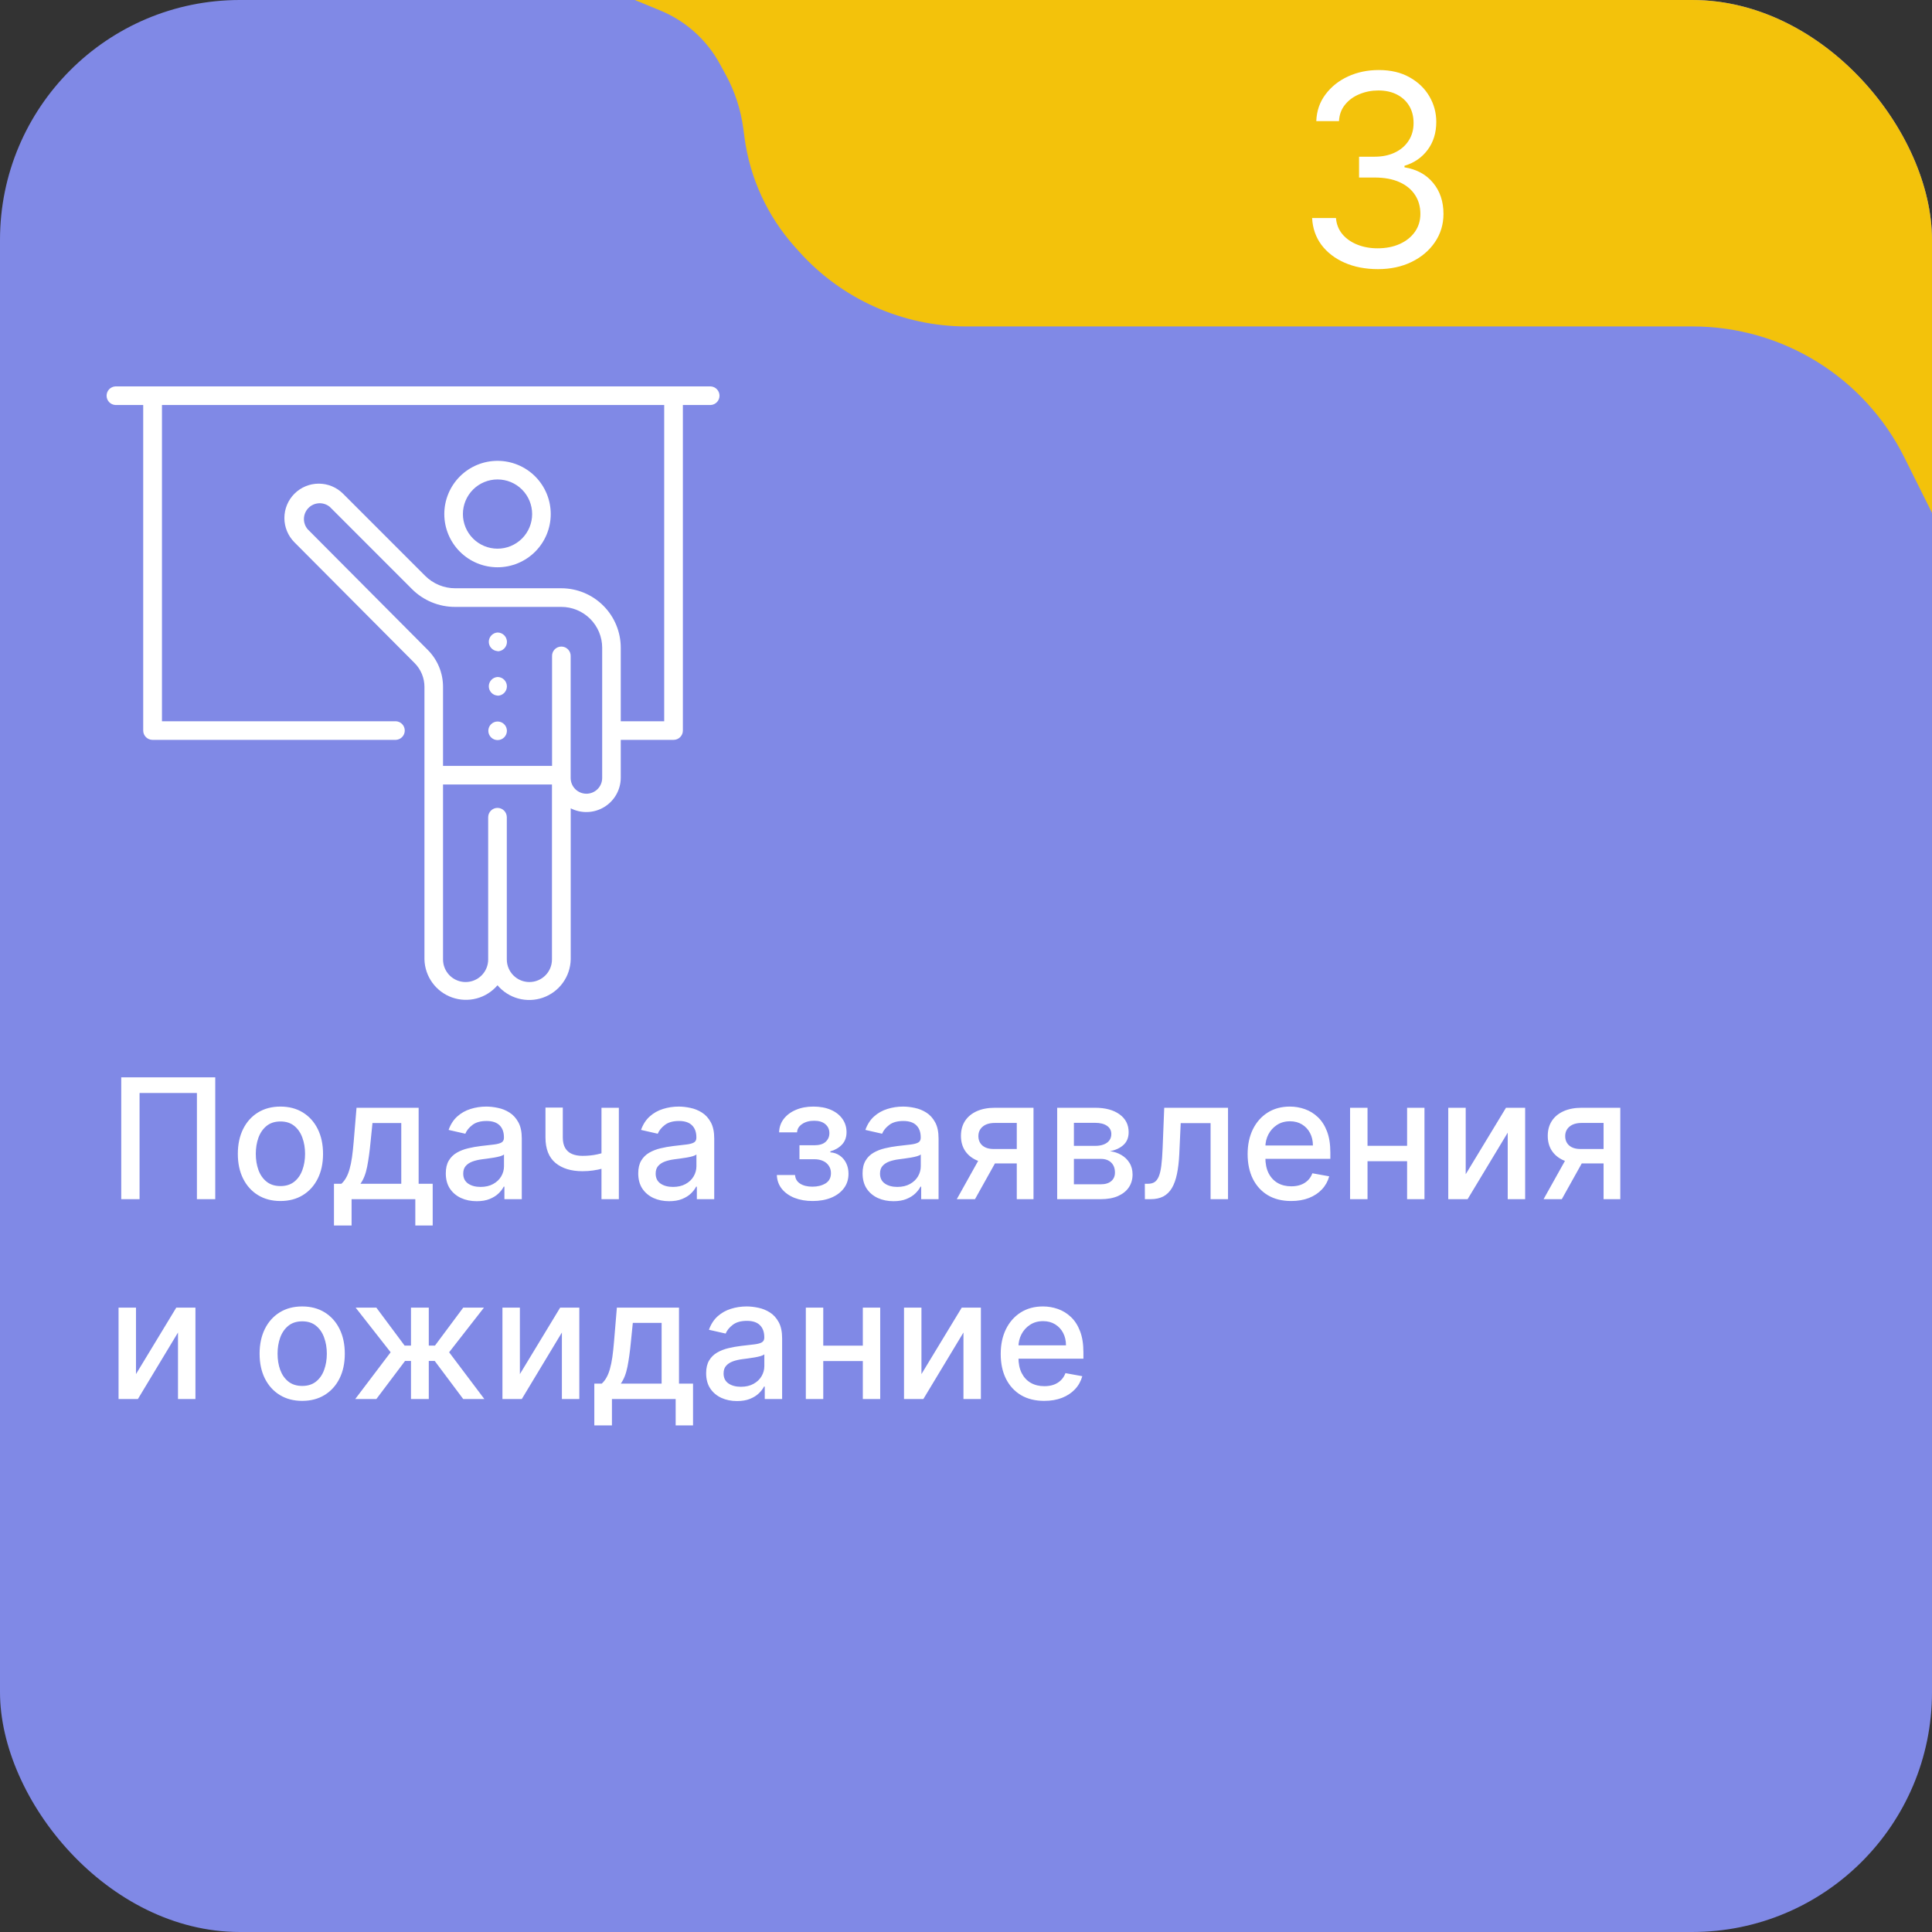
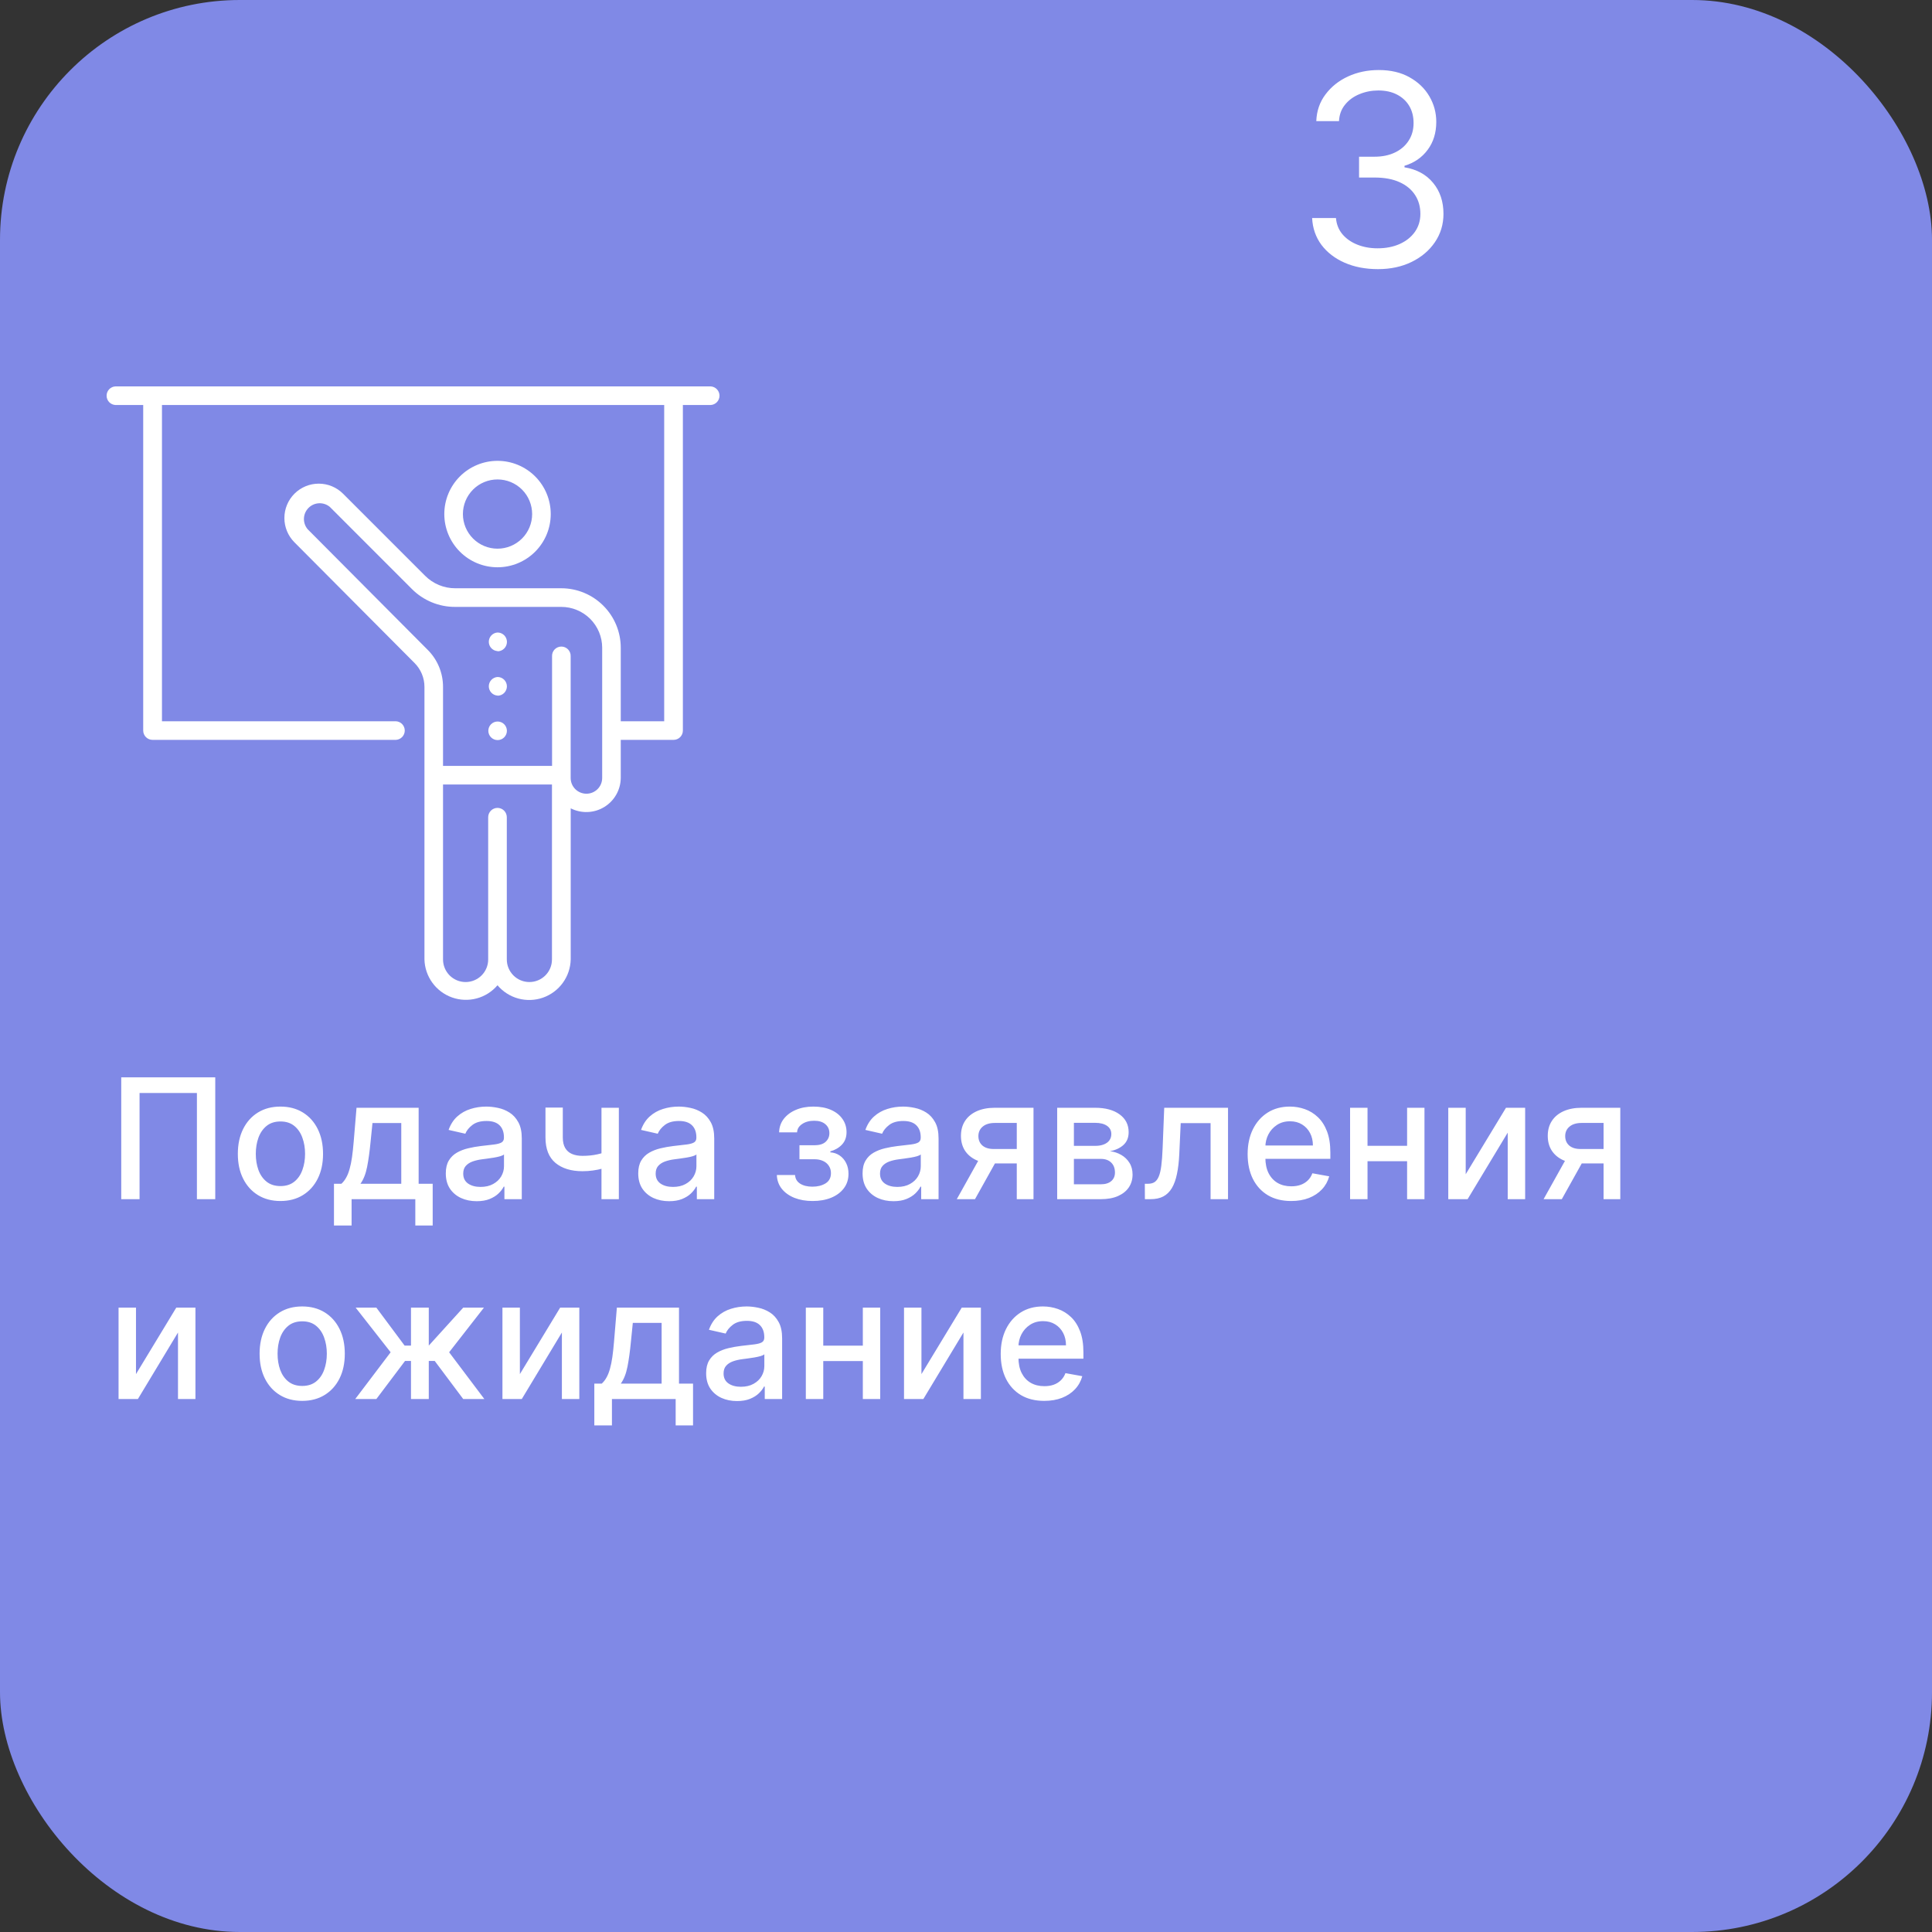
<svg xmlns="http://www.w3.org/2000/svg" width="145" height="145" viewBox="0 0 145 145" fill="none">
  <rect x="0" y="0" width="145" height="145" fill="#333333" stroke="none" />
  <g clip-path="url(#clip0_1_58)">
    <rect width="145" height="145" rx="18" fill="#8089E6" />
-     <path d="M44 -1.699C44 -1.865 44.135 -1.999 44.301 -1.997L129.123 -1.136C136.965 -1.056 143.727 4.398 145.465 12.045L151.222 37.375C151.767 39.775 149.414 41.813 147.116 40.929V40.929C146.398 40.653 145.81 40.118 145.467 39.43L142.924 34.329C139.922 28.306 133.771 24.5 127.041 24.5H72.549C67.746 24.5 63.169 22.454 59.966 18.874L59.648 18.519C57.597 16.226 56.283 13.369 55.876 10.32L55.785 9.634C55.596 8.223 55.151 6.859 54.469 5.61L54.023 4.792C53.038 2.986 51.462 1.573 49.559 0.789L44.184 -1.424C44.073 -1.47 44 -1.579 44 -1.699V-1.699Z" fill="#F3C20B" />
    <path d="M103.42 20.199C102.483 20.199 101.647 20.038 100.913 19.716C100.184 19.394 99.604 18.947 99.173 18.374C98.747 17.796 98.515 17.126 98.477 16.364H100.267C100.305 16.832 100.466 17.237 100.75 17.578C101.034 17.914 101.406 18.175 101.865 18.359C102.324 18.544 102.833 18.636 103.392 18.636C104.017 18.636 104.571 18.527 105.054 18.31C105.537 18.092 105.916 17.789 106.19 17.401C106.465 17.012 106.602 16.562 106.602 16.051C106.602 15.516 106.47 15.045 106.205 14.638C105.939 14.226 105.551 13.904 105.04 13.672C104.528 13.44 103.903 13.324 103.165 13.324H102V11.761H103.165C103.742 11.761 104.249 11.657 104.685 11.449C105.125 11.241 105.468 10.947 105.714 10.568C105.965 10.189 106.091 9.744 106.091 9.233C106.091 8.741 105.982 8.312 105.764 7.947C105.546 7.583 105.239 7.299 104.841 7.095C104.448 6.892 103.984 6.79 103.449 6.79C102.947 6.79 102.473 6.882 102.028 7.067C101.588 7.247 101.228 7.509 100.949 7.855C100.67 8.196 100.518 8.608 100.494 9.091H98.79C98.818 8.329 99.048 7.661 99.479 7.088C99.91 6.51 100.473 6.061 101.169 5.739C101.87 5.417 102.639 5.256 103.477 5.256C104.377 5.256 105.149 5.438 105.793 5.803C106.437 6.162 106.931 6.638 107.277 7.23C107.623 7.822 107.795 8.461 107.795 9.148C107.795 9.967 107.58 10.665 107.149 11.243C106.723 11.82 106.143 12.221 105.409 12.443V12.557C106.328 12.708 107.045 13.099 107.561 13.729C108.077 14.354 108.335 15.128 108.335 16.051C108.335 16.842 108.12 17.552 107.689 18.182C107.263 18.807 106.68 19.299 105.942 19.659C105.203 20.019 104.363 20.199 103.42 20.199Z" fill="white" />
-     <path d="M16.155 80.854V90H14.779V82.033H10.474V90H9.099V80.854H16.155ZM21.047 90.138C20.404 90.138 19.843 89.991 19.363 89.696C18.884 89.402 18.512 88.989 18.247 88.459C17.982 87.929 17.85 87.31 17.85 86.601C17.85 85.89 17.982 85.268 18.247 84.735C18.512 84.202 18.884 83.788 19.363 83.493C19.843 83.198 20.404 83.051 21.047 83.051C21.69 83.051 22.252 83.198 22.731 83.493C23.21 83.788 23.582 84.202 23.847 84.735C24.112 85.268 24.245 85.89 24.245 86.601C24.245 87.31 24.112 87.929 23.847 88.459C23.582 88.989 23.21 89.402 22.731 89.696C22.252 89.991 21.69 90.138 21.047 90.138ZM21.052 89.017C21.468 89.017 21.814 88.907 22.088 88.687C22.362 88.467 22.564 88.173 22.695 87.807C22.829 87.441 22.896 87.038 22.896 86.597C22.896 86.159 22.829 85.757 22.695 85.391C22.564 85.022 22.362 84.726 22.088 84.502C21.814 84.279 21.468 84.168 21.052 84.168C20.632 84.168 20.284 84.279 20.007 84.502C19.733 84.726 19.529 85.022 19.395 85.391C19.264 85.757 19.198 86.159 19.198 86.597C19.198 87.038 19.264 87.441 19.395 87.807C19.529 88.173 19.733 88.467 20.007 88.687C20.284 88.907 20.632 89.017 21.052 89.017ZM25.065 91.978V88.843H25.624C25.767 88.712 25.887 88.556 25.985 88.374C26.087 88.193 26.171 87.977 26.24 87.727C26.311 87.477 26.371 87.185 26.419 86.852C26.466 86.515 26.508 86.131 26.544 85.699L26.758 83.14H31.42V88.843H32.474V91.978H31.17V90H26.387V91.978H25.065ZM27.053 88.843H30.116V84.284H27.955L27.812 85.699C27.743 86.42 27.657 87.045 27.553 87.575C27.449 88.102 27.282 88.525 27.053 88.843ZM35.776 90.152C35.341 90.152 34.948 90.072 34.597 89.911C34.245 89.747 33.967 89.51 33.762 89.201C33.559 88.891 33.458 88.511 33.458 88.062C33.458 87.675 33.532 87.356 33.681 87.106C33.83 86.856 34.031 86.658 34.284 86.512C34.537 86.366 34.82 86.256 35.133 86.182C35.445 86.107 35.764 86.051 36.088 86.012C36.499 85.964 36.833 85.926 37.089 85.896C37.345 85.863 37.531 85.811 37.647 85.74C37.763 85.668 37.821 85.552 37.821 85.391V85.36C37.821 84.97 37.711 84.668 37.491 84.453C37.273 84.239 36.949 84.132 36.517 84.132C36.068 84.132 35.713 84.231 35.454 84.431C35.198 84.627 35.021 84.846 34.923 85.088L33.668 84.802C33.817 84.385 34.034 84.048 34.32 83.792C34.609 83.533 34.941 83.346 35.316 83.23C35.691 83.111 36.085 83.051 36.499 83.051C36.773 83.051 37.063 83.084 37.37 83.149C37.68 83.212 37.968 83.328 38.236 83.498C38.507 83.667 38.729 83.91 38.902 84.226C39.075 84.538 39.161 84.945 39.161 85.445V90H37.857V89.062H37.803C37.717 89.235 37.587 89.404 37.415 89.571C37.242 89.738 37.02 89.876 36.749 89.987C36.478 90.097 36.154 90.152 35.776 90.152ZM36.066 89.08C36.435 89.08 36.751 89.007 37.013 88.861C37.278 88.715 37.479 88.525 37.616 88.29C37.756 88.051 37.826 87.797 37.826 87.526V86.642C37.778 86.689 37.686 86.734 37.549 86.776C37.415 86.814 37.261 86.849 37.089 86.878C36.916 86.905 36.748 86.93 36.584 86.954C36.42 86.975 36.283 86.993 36.173 87.008C35.914 87.041 35.678 87.096 35.463 87.173C35.252 87.251 35.082 87.362 34.954 87.508C34.829 87.651 34.766 87.841 34.766 88.08C34.766 88.41 34.889 88.66 35.133 88.83C35.377 88.997 35.688 89.08 36.066 89.08ZM46.446 83.14V90H45.142V83.14H46.446ZM45.879 86.325V87.477C45.673 87.56 45.456 87.635 45.227 87.7C44.998 87.763 44.756 87.812 44.503 87.847C44.25 87.883 43.987 87.901 43.713 87.901C42.864 87.901 42.19 87.694 41.69 87.28C41.19 86.863 40.939 86.226 40.939 85.369V83.127H42.239V85.369C42.239 85.693 42.299 85.957 42.418 86.159C42.537 86.362 42.706 86.511 42.927 86.606C43.147 86.701 43.409 86.749 43.713 86.749C44.115 86.749 44.485 86.712 44.825 86.637C45.167 86.56 45.519 86.456 45.879 86.325ZM50.218 90.152C49.784 90.152 49.391 90.072 49.039 89.911C48.688 89.747 48.41 89.51 48.204 89.201C48.002 88.891 47.901 88.511 47.901 88.062C47.901 87.675 47.975 87.356 48.124 87.106C48.273 86.856 48.474 86.658 48.727 86.512C48.98 86.366 49.263 86.256 49.575 86.182C49.888 86.107 50.207 86.051 50.531 86.012C50.942 85.964 51.275 85.926 51.531 85.896C51.788 85.863 51.974 85.811 52.09 85.74C52.206 85.668 52.264 85.552 52.264 85.391V85.36C52.264 84.97 52.154 84.668 51.933 84.453C51.716 84.239 51.392 84.132 50.96 84.132C50.51 84.132 50.156 84.231 49.897 84.431C49.641 84.627 49.464 84.846 49.365 85.088L48.111 84.802C48.259 84.385 48.477 84.048 48.763 83.792C49.051 83.533 49.383 83.346 49.758 83.23C50.134 83.111 50.528 83.051 50.942 83.051C51.216 83.051 51.506 83.084 51.813 83.149C52.122 83.212 52.411 83.328 52.679 83.498C52.95 83.667 53.172 83.91 53.345 84.226C53.517 84.538 53.604 84.945 53.604 85.445V90H52.3V89.062H52.246C52.16 89.235 52.03 89.404 51.858 89.571C51.685 89.738 51.463 89.876 51.192 89.987C50.921 90.097 50.597 90.152 50.218 90.152ZM50.509 89.08C50.878 89.08 51.194 89.007 51.456 88.861C51.721 88.715 51.922 88.525 52.058 88.29C52.198 88.051 52.268 87.797 52.268 87.526V86.642C52.221 86.689 52.128 86.734 51.991 86.776C51.858 86.814 51.704 86.849 51.531 86.878C51.359 86.905 51.191 86.93 51.027 86.954C50.863 86.975 50.726 86.993 50.616 87.008C50.357 87.041 50.12 87.096 49.906 87.173C49.694 87.251 49.525 87.362 49.397 87.508C49.272 87.651 49.209 87.841 49.209 88.08C49.209 88.41 49.331 88.66 49.575 88.83C49.819 88.997 50.131 89.08 50.509 89.08ZM58.304 88.187H59.671C59.688 88.467 59.815 88.683 60.05 88.834C60.288 88.986 60.596 89.062 60.975 89.062C61.359 89.062 61.686 88.98 61.957 88.817C62.228 88.65 62.364 88.392 62.364 88.044C62.364 87.835 62.311 87.654 62.207 87.499C62.106 87.341 61.962 87.219 61.774 87.133C61.589 87.046 61.371 87.003 61.117 87.003H60.001V85.954H61.117C61.496 85.954 61.779 85.868 61.966 85.695C62.154 85.522 62.247 85.306 62.247 85.047C62.247 84.767 62.146 84.543 61.944 84.373C61.744 84.2 61.466 84.114 61.109 84.114C60.745 84.114 60.443 84.196 60.202 84.36C59.961 84.52 59.834 84.729 59.822 84.985H58.474C58.483 84.601 58.599 84.264 58.822 83.975C59.048 83.684 59.352 83.457 59.733 83.297C60.117 83.133 60.553 83.051 61.042 83.051C61.551 83.051 61.991 83.133 62.364 83.297C62.736 83.46 63.023 83.687 63.225 83.975C63.431 84.264 63.534 84.596 63.534 84.971C63.534 85.35 63.42 85.659 63.194 85.9C62.971 86.138 62.679 86.31 62.319 86.414V86.485C62.584 86.503 62.819 86.584 63.025 86.727C63.23 86.869 63.391 87.058 63.507 87.294C63.623 87.529 63.681 87.795 63.681 88.093C63.681 88.513 63.565 88.876 63.333 89.183C63.103 89.489 62.785 89.726 62.377 89.893C61.972 90.057 61.509 90.138 60.988 90.138C60.482 90.138 60.028 90.059 59.626 89.902C59.227 89.741 58.91 89.515 58.675 89.223C58.442 88.931 58.319 88.586 58.304 88.187ZM67.056 90.152C66.621 90.152 66.228 90.072 65.877 89.911C65.526 89.747 65.247 89.51 65.042 89.201C64.84 88.891 64.738 88.511 64.738 88.062C64.738 87.675 64.813 87.356 64.962 87.106C65.11 86.856 65.311 86.658 65.564 86.512C65.817 86.366 66.1 86.256 66.413 86.182C66.726 86.107 67.044 86.051 67.369 86.012C67.779 85.964 68.113 85.926 68.369 85.896C68.625 85.863 68.811 85.811 68.927 85.74C69.043 85.668 69.102 85.552 69.102 85.391V85.36C69.102 84.97 68.991 84.668 68.771 84.453C68.554 84.239 68.229 84.132 67.797 84.132C67.348 84.132 66.993 84.231 66.734 84.431C66.478 84.627 66.301 84.846 66.203 85.088L64.948 84.802C65.097 84.385 65.314 84.048 65.6 83.792C65.889 83.533 66.221 83.346 66.596 83.23C66.971 83.111 67.366 83.051 67.779 83.051C68.053 83.051 68.344 83.084 68.65 83.149C68.96 83.212 69.249 83.328 69.517 83.498C69.788 83.667 70.01 83.91 70.182 84.226C70.355 84.538 70.441 84.945 70.441 85.445V90H69.137V89.062H69.084C68.997 89.235 68.868 89.404 68.695 89.571C68.522 89.738 68.301 89.876 68.03 89.987C67.759 90.097 67.434 90.152 67.056 90.152ZM67.346 89.08C67.716 89.08 68.031 89.007 68.293 88.861C68.558 88.715 68.759 88.525 68.896 88.29C69.036 88.051 69.106 87.797 69.106 87.526V86.642C69.058 86.689 68.966 86.734 68.829 86.776C68.695 86.814 68.542 86.849 68.369 86.878C68.196 86.905 68.028 86.93 67.864 86.954C67.701 86.975 67.564 86.993 67.454 87.008C67.195 87.041 66.958 87.096 66.743 87.173C66.532 87.251 66.362 87.362 66.234 87.508C66.109 87.651 66.047 87.841 66.047 88.08C66.047 88.41 66.169 88.66 66.413 88.83C66.657 88.997 66.968 89.08 67.346 89.08ZM76.311 90V84.279H74.667C74.277 84.279 73.973 84.37 73.756 84.552C73.539 84.733 73.43 84.971 73.43 85.266C73.43 85.558 73.53 85.793 73.729 85.972C73.932 86.147 74.215 86.235 74.578 86.235H76.699V87.316H74.578C74.072 87.316 73.634 87.233 73.265 87.066C72.899 86.896 72.616 86.656 72.416 86.347C72.22 86.037 72.121 85.671 72.121 85.248C72.121 84.817 72.223 84.444 72.425 84.132C72.631 83.816 72.924 83.572 73.305 83.399C73.689 83.227 74.143 83.14 74.667 83.14H77.566V90H76.311ZM71.809 90L73.743 86.534H75.109L73.175 90H71.809ZM79.343 90V83.14H82.188C82.962 83.14 83.575 83.306 84.028 83.636C84.48 83.964 84.707 84.409 84.707 84.971C84.707 85.373 84.578 85.692 84.322 85.927C84.066 86.162 83.727 86.32 83.304 86.4C83.611 86.436 83.892 86.528 84.148 86.677C84.404 86.823 84.61 87.02 84.764 87.267C84.922 87.514 85.001 87.809 85.001 88.151C85.001 88.514 84.907 88.836 84.72 89.116C84.532 89.393 84.26 89.61 83.903 89.768C83.548 89.923 83.121 90 82.621 90H79.343ZM80.598 88.883H82.621C82.951 88.883 83.21 88.805 83.398 88.647C83.585 88.489 83.679 88.275 83.679 88.004C83.679 87.685 83.585 87.435 83.398 87.254C83.21 87.069 82.951 86.977 82.621 86.977H80.598V88.883ZM80.598 85.999H82.201C82.451 85.999 82.665 85.963 82.844 85.891C83.026 85.82 83.164 85.719 83.26 85.588C83.358 85.454 83.407 85.296 83.407 85.114C83.407 84.849 83.298 84.642 83.081 84.493C82.864 84.345 82.566 84.27 82.188 84.27H80.598V85.999ZM85.926 90L85.921 88.843H86.167C86.357 88.843 86.517 88.803 86.645 88.723C86.776 88.639 86.883 88.499 86.966 88.303C87.05 88.106 87.114 87.835 87.158 87.49C87.203 87.142 87.236 86.704 87.257 86.177L87.377 83.14H92.165V90H90.856V84.293H88.614L88.507 86.624C88.48 87.189 88.422 87.684 88.333 88.106C88.246 88.529 88.12 88.882 87.953 89.165C87.786 89.445 87.572 89.655 87.31 89.795C87.048 89.931 86.73 90 86.354 90H85.926ZM96.902 90.138C96.226 90.138 95.644 89.994 95.156 89.705C94.67 89.413 94.295 89.004 94.03 88.477C93.768 87.947 93.637 87.326 93.637 86.615C93.637 85.912 93.768 85.293 94.03 84.757C94.295 84.221 94.664 83.803 95.138 83.502C95.614 83.201 96.171 83.051 96.808 83.051C97.195 83.051 97.57 83.115 97.933 83.243C98.297 83.371 98.623 83.572 98.911 83.846C99.2 84.12 99.428 84.476 99.595 84.913C99.761 85.348 99.845 85.876 99.845 86.499V86.972H94.392V85.972H98.536C98.536 85.62 98.465 85.309 98.322 85.038C98.179 84.764 97.978 84.549 97.719 84.391C97.463 84.233 97.162 84.154 96.817 84.154C96.442 84.154 96.114 84.246 95.834 84.431C95.558 84.613 95.343 84.851 95.191 85.146C95.042 85.437 94.968 85.754 94.968 86.097V86.878C94.968 87.337 95.048 87.727 95.209 88.048C95.373 88.37 95.601 88.616 95.892 88.785C96.184 88.952 96.525 89.035 96.915 89.035C97.168 89.035 97.399 89 97.607 88.928C97.816 88.854 97.996 88.744 98.148 88.598C98.3 88.452 98.416 88.272 98.496 88.057L99.76 88.285C99.659 88.657 99.477 88.983 99.215 89.263C98.956 89.54 98.63 89.756 98.237 89.911C97.847 90.062 97.402 90.138 96.902 90.138ZM105.975 85.994V87.151H102.26V85.994H105.975ZM102.635 83.14V90H101.326V83.14H102.635ZM106.909 83.14V90H105.605V83.14H106.909ZM110.004 88.129L113.027 83.14H114.465V90H113.157V85.007L110.147 90H108.695V83.14H110.004V88.129ZM120.351 90V84.279H118.708C118.318 84.279 118.014 84.37 117.797 84.552C117.579 84.733 117.471 84.971 117.471 85.266C117.471 85.558 117.57 85.793 117.77 85.972C117.972 86.147 118.255 86.235 118.618 86.235H120.74V87.316H118.618C118.112 87.316 117.675 87.233 117.305 87.066C116.939 86.896 116.656 86.656 116.457 86.347C116.26 86.037 116.162 85.671 116.162 85.248C116.162 84.817 116.263 84.444 116.466 84.132C116.671 83.816 116.964 83.572 117.346 83.399C117.73 83.227 118.184 83.14 118.708 83.14H121.606V90H120.351ZM115.849 90L117.783 86.534H119.15L117.216 90H115.849ZM10.206 103.129L13.23 98.14H14.668V105H13.359V100.007L10.349 105H8.898V98.14H10.206V103.129ZM22.681 105.138C22.038 105.138 21.476 104.991 20.997 104.696C20.518 104.402 20.145 103.989 19.88 103.459C19.616 102.929 19.483 102.31 19.483 101.601C19.483 100.89 19.616 100.268 19.88 99.735C20.145 99.202 20.518 98.788 20.997 98.493C21.476 98.198 22.038 98.051 22.681 98.051C23.324 98.051 23.885 98.198 24.364 98.493C24.843 98.788 25.216 99.202 25.481 99.735C25.746 100.268 25.878 100.89 25.878 101.601C25.878 102.31 25.746 102.929 25.481 103.459C25.216 103.989 24.843 104.402 24.364 104.696C23.885 104.991 23.324 105.138 22.681 105.138ZM22.685 104.017C23.102 104.017 23.447 103.907 23.721 103.687C23.995 103.467 24.198 103.173 24.328 102.807C24.462 102.441 24.529 102.038 24.529 101.597C24.529 101.159 24.462 100.757 24.328 100.391C24.198 100.022 23.995 99.726 23.721 99.502C23.447 99.279 23.102 99.168 22.685 99.168C22.265 99.168 21.917 99.279 21.64 99.502C21.366 99.726 21.162 100.022 21.028 100.391C20.897 100.757 20.832 101.159 20.832 101.597C20.832 102.038 20.897 102.441 21.028 102.807C21.162 103.173 21.366 103.467 21.64 103.687C21.917 103.907 22.265 104.017 22.685 104.017ZM26.661 105L29.318 101.49L26.692 98.14H28.246L30.367 100.99H30.845V98.14H32.181V100.99H32.645L34.766 98.14H36.321L33.708 101.49L36.352 105H34.766L32.627 102.142H32.181V105H30.845V102.142H30.399L28.246 105H26.661ZM39.018 103.129L42.041 98.14H43.479V105H42.171V100.007L39.161 105H37.709V98.14H39.018V103.129ZM44.605 106.978V103.843H45.163C45.306 103.712 45.427 103.556 45.525 103.374C45.626 103.193 45.711 102.977 45.779 102.727C45.851 102.477 45.91 102.185 45.958 101.852C46.006 101.515 46.047 101.131 46.083 100.699L46.297 98.14H50.96V103.843H52.014V106.978H50.71V105H45.927V106.978H44.605ZM46.592 103.843H49.656V99.284H47.494L47.351 100.699C47.283 101.42 47.197 102.045 47.092 102.575C46.988 103.102 46.821 103.525 46.592 103.843ZM55.315 105.152C54.88 105.152 54.487 105.071 54.136 104.911C53.785 104.747 53.507 104.51 53.301 104.201C53.099 103.891 52.997 103.511 52.997 103.062C52.997 102.675 53.072 102.356 53.221 102.106C53.37 101.856 53.571 101.658 53.824 101.512C54.077 101.366 54.359 101.256 54.672 101.182C54.985 101.107 55.303 101.051 55.628 101.012C56.039 100.964 56.372 100.926 56.628 100.896C56.884 100.863 57.07 100.811 57.186 100.74C57.303 100.668 57.361 100.552 57.361 100.391V100.36C57.361 99.97 57.25 99.668 57.03 99.453C56.813 99.239 56.488 99.132 56.056 99.132C55.607 99.132 55.253 99.231 54.994 99.431C54.738 99.627 54.56 99.846 54.462 100.087L53.207 99.802C53.356 99.385 53.574 99.048 53.859 98.792C54.148 98.533 54.48 98.346 54.855 98.23C55.23 98.111 55.625 98.051 56.039 98.051C56.313 98.051 56.603 98.084 56.91 98.149C57.219 98.212 57.508 98.328 57.776 98.498C58.047 98.667 58.269 98.91 58.441 99.226C58.614 99.538 58.7 99.945 58.7 100.445V105H57.396V104.062H57.343C57.256 104.235 57.127 104.405 56.954 104.571C56.782 104.738 56.56 104.876 56.289 104.987C56.018 105.097 55.693 105.152 55.315 105.152ZM55.605 104.08C55.975 104.08 56.29 104.007 56.552 103.861C56.817 103.715 57.018 103.525 57.155 103.29C57.295 103.051 57.365 102.797 57.365 102.526V101.642C57.317 101.689 57.225 101.734 57.088 101.776C56.954 101.814 56.801 101.849 56.628 101.878C56.456 101.905 56.287 101.93 56.123 101.954C55.96 101.975 55.823 101.993 55.713 102.008C55.454 102.041 55.217 102.096 55.003 102.173C54.791 102.25 54.621 102.362 54.493 102.508C54.368 102.651 54.306 102.841 54.306 103.08C54.306 103.41 54.428 103.66 54.672 103.83C54.916 103.997 55.227 104.08 55.605 104.08ZM65.128 100.994V102.151H61.412V100.994H65.128ZM61.787 98.14V105H60.479V98.14H61.787ZM66.061 98.14V105H64.757V98.14H66.061ZM69.156 103.129L72.18 98.14H73.618V105H72.309V100.007L69.299 105H67.848V98.14H69.156V103.129ZM78.369 105.138C77.694 105.138 77.111 104.994 76.623 104.705C76.138 104.413 75.763 104.004 75.498 103.477C75.236 102.947 75.105 102.326 75.105 101.615C75.105 100.912 75.236 100.293 75.498 99.757C75.763 99.221 76.132 98.803 76.605 98.502C77.082 98.201 77.638 98.051 78.275 98.051C78.663 98.051 79.038 98.115 79.401 98.243C79.764 98.371 80.09 98.572 80.379 98.846C80.668 99.12 80.895 99.476 81.062 99.913C81.229 100.348 81.312 100.876 81.312 101.499V101.972H75.859V100.972H80.004C80.004 100.62 79.932 100.309 79.79 100.038C79.647 99.764 79.446 99.549 79.187 99.391C78.93 99.233 78.63 99.154 78.284 99.154C77.909 99.154 77.582 99.246 77.302 99.431C77.025 99.613 76.811 99.851 76.659 100.146C76.51 100.437 76.436 100.754 76.436 101.097V101.878C76.436 102.337 76.516 102.727 76.677 103.048C76.841 103.37 77.068 103.616 77.36 103.785C77.652 103.952 77.993 104.035 78.383 104.035C78.636 104.035 78.867 104 79.075 103.928C79.283 103.854 79.463 103.744 79.615 103.598C79.767 103.452 79.883 103.272 79.964 103.057L81.228 103.285C81.126 103.657 80.945 103.983 80.683 104.263C80.424 104.54 80.098 104.756 79.705 104.911C79.315 105.063 78.87 105.138 78.369 105.138Z" fill="white" />
+     <path d="M16.155 80.854V90H14.779V82.033H10.474V90H9.099V80.854H16.155ZM21.047 90.138C20.404 90.138 19.843 89.991 19.363 89.696C18.884 89.402 18.512 88.989 18.247 88.459C17.982 87.929 17.85 87.31 17.85 86.601C17.85 85.89 17.982 85.268 18.247 84.735C18.512 84.202 18.884 83.788 19.363 83.493C19.843 83.198 20.404 83.051 21.047 83.051C21.69 83.051 22.252 83.198 22.731 83.493C23.21 83.788 23.582 84.202 23.847 84.735C24.112 85.268 24.245 85.89 24.245 86.601C24.245 87.31 24.112 87.929 23.847 88.459C23.582 88.989 23.21 89.402 22.731 89.696C22.252 89.991 21.69 90.138 21.047 90.138ZM21.052 89.017C21.468 89.017 21.814 88.907 22.088 88.687C22.362 88.467 22.564 88.173 22.695 87.807C22.829 87.441 22.896 87.038 22.896 86.597C22.896 86.159 22.829 85.757 22.695 85.391C22.564 85.022 22.362 84.726 22.088 84.502C21.814 84.279 21.468 84.168 21.052 84.168C20.632 84.168 20.284 84.279 20.007 84.502C19.733 84.726 19.529 85.022 19.395 85.391C19.264 85.757 19.198 86.159 19.198 86.597C19.198 87.038 19.264 87.441 19.395 87.807C19.529 88.173 19.733 88.467 20.007 88.687C20.284 88.907 20.632 89.017 21.052 89.017ZM25.065 91.978V88.843H25.624C25.767 88.712 25.887 88.556 25.985 88.374C26.087 88.193 26.171 87.977 26.24 87.727C26.311 87.477 26.371 87.185 26.419 86.852C26.466 86.515 26.508 86.131 26.544 85.699L26.758 83.14H31.42V88.843H32.474V91.978H31.17V90H26.387V91.978H25.065ZM27.053 88.843H30.116V84.284H27.955L27.812 85.699C27.743 86.42 27.657 87.045 27.553 87.575C27.449 88.102 27.282 88.525 27.053 88.843ZM35.776 90.152C35.341 90.152 34.948 90.072 34.597 89.911C34.245 89.747 33.967 89.51 33.762 89.201C33.559 88.891 33.458 88.511 33.458 88.062C33.458 87.675 33.532 87.356 33.681 87.106C33.83 86.856 34.031 86.658 34.284 86.512C34.537 86.366 34.82 86.256 35.133 86.182C35.445 86.107 35.764 86.051 36.088 86.012C36.499 85.964 36.833 85.926 37.089 85.896C37.345 85.863 37.531 85.811 37.647 85.74C37.763 85.668 37.821 85.552 37.821 85.391V85.36C37.821 84.97 37.711 84.668 37.491 84.453C37.273 84.239 36.949 84.132 36.517 84.132C36.068 84.132 35.713 84.231 35.454 84.431C35.198 84.627 35.021 84.846 34.923 85.088L33.668 84.802C33.817 84.385 34.034 84.048 34.32 83.792C34.609 83.533 34.941 83.346 35.316 83.23C35.691 83.111 36.085 83.051 36.499 83.051C36.773 83.051 37.063 83.084 37.37 83.149C37.68 83.212 37.968 83.328 38.236 83.498C38.507 83.667 38.729 83.91 38.902 84.226C39.075 84.538 39.161 84.945 39.161 85.445V90H37.857V89.062H37.803C37.717 89.235 37.587 89.404 37.415 89.571C37.242 89.738 37.02 89.876 36.749 89.987C36.478 90.097 36.154 90.152 35.776 90.152ZM36.066 89.08C36.435 89.08 36.751 89.007 37.013 88.861C37.278 88.715 37.479 88.525 37.616 88.29C37.756 88.051 37.826 87.797 37.826 87.526V86.642C37.778 86.689 37.686 86.734 37.549 86.776C37.415 86.814 37.261 86.849 37.089 86.878C36.916 86.905 36.748 86.93 36.584 86.954C36.42 86.975 36.283 86.993 36.173 87.008C35.914 87.041 35.678 87.096 35.463 87.173C35.252 87.251 35.082 87.362 34.954 87.508C34.829 87.651 34.766 87.841 34.766 88.08C34.766 88.41 34.889 88.66 35.133 88.83C35.377 88.997 35.688 89.08 36.066 89.08ZM46.446 83.14V90H45.142V83.14H46.446ZM45.879 86.325V87.477C45.673 87.56 45.456 87.635 45.227 87.7C44.998 87.763 44.756 87.812 44.503 87.847C44.25 87.883 43.987 87.901 43.713 87.901C42.864 87.901 42.19 87.694 41.69 87.28C41.19 86.863 40.939 86.226 40.939 85.369V83.127H42.239V85.369C42.239 85.693 42.299 85.957 42.418 86.159C42.537 86.362 42.706 86.511 42.927 86.606C43.147 86.701 43.409 86.749 43.713 86.749C44.115 86.749 44.485 86.712 44.825 86.637C45.167 86.56 45.519 86.456 45.879 86.325ZM50.218 90.152C49.784 90.152 49.391 90.072 49.039 89.911C48.688 89.747 48.41 89.51 48.204 89.201C48.002 88.891 47.901 88.511 47.901 88.062C47.901 87.675 47.975 87.356 48.124 87.106C48.273 86.856 48.474 86.658 48.727 86.512C48.98 86.366 49.263 86.256 49.575 86.182C49.888 86.107 50.207 86.051 50.531 86.012C50.942 85.964 51.275 85.926 51.531 85.896C51.788 85.863 51.974 85.811 52.09 85.74C52.206 85.668 52.264 85.552 52.264 85.391V85.36C52.264 84.97 52.154 84.668 51.933 84.453C51.716 84.239 51.392 84.132 50.96 84.132C50.51 84.132 50.156 84.231 49.897 84.431C49.641 84.627 49.464 84.846 49.365 85.088L48.111 84.802C48.259 84.385 48.477 84.048 48.763 83.792C49.051 83.533 49.383 83.346 49.758 83.23C50.134 83.111 50.528 83.051 50.942 83.051C51.216 83.051 51.506 83.084 51.813 83.149C52.122 83.212 52.411 83.328 52.679 83.498C52.95 83.667 53.172 83.91 53.345 84.226C53.517 84.538 53.604 84.945 53.604 85.445V90H52.3V89.062H52.246C52.16 89.235 52.03 89.404 51.858 89.571C51.685 89.738 51.463 89.876 51.192 89.987C50.921 90.097 50.597 90.152 50.218 90.152ZM50.509 89.08C50.878 89.08 51.194 89.007 51.456 88.861C51.721 88.715 51.922 88.525 52.058 88.29C52.198 88.051 52.268 87.797 52.268 87.526V86.642C52.221 86.689 52.128 86.734 51.991 86.776C51.858 86.814 51.704 86.849 51.531 86.878C51.359 86.905 51.191 86.93 51.027 86.954C50.863 86.975 50.726 86.993 50.616 87.008C50.357 87.041 50.12 87.096 49.906 87.173C49.694 87.251 49.525 87.362 49.397 87.508C49.272 87.651 49.209 87.841 49.209 88.08C49.209 88.41 49.331 88.66 49.575 88.83C49.819 88.997 50.131 89.08 50.509 89.08ZM58.304 88.187H59.671C59.688 88.467 59.815 88.683 60.05 88.834C60.288 88.986 60.596 89.062 60.975 89.062C61.359 89.062 61.686 88.98 61.957 88.817C62.228 88.65 62.364 88.392 62.364 88.044C62.364 87.835 62.311 87.654 62.207 87.499C62.106 87.341 61.962 87.219 61.774 87.133C61.589 87.046 61.371 87.003 61.117 87.003H60.001V85.954H61.117C61.496 85.954 61.779 85.868 61.966 85.695C62.154 85.522 62.247 85.306 62.247 85.047C62.247 84.767 62.146 84.543 61.944 84.373C61.744 84.2 61.466 84.114 61.109 84.114C60.745 84.114 60.443 84.196 60.202 84.36C59.961 84.52 59.834 84.729 59.822 84.985H58.474C58.483 84.601 58.599 84.264 58.822 83.975C59.048 83.684 59.352 83.457 59.733 83.297C60.117 83.133 60.553 83.051 61.042 83.051C61.551 83.051 61.991 83.133 62.364 83.297C62.736 83.46 63.023 83.687 63.225 83.975C63.431 84.264 63.534 84.596 63.534 84.971C63.534 85.35 63.42 85.659 63.194 85.9C62.971 86.138 62.679 86.31 62.319 86.414V86.485C62.584 86.503 62.819 86.584 63.025 86.727C63.23 86.869 63.391 87.058 63.507 87.294C63.623 87.529 63.681 87.795 63.681 88.093C63.681 88.513 63.565 88.876 63.333 89.183C63.103 89.489 62.785 89.726 62.377 89.893C61.972 90.057 61.509 90.138 60.988 90.138C60.482 90.138 60.028 90.059 59.626 89.902C59.227 89.741 58.91 89.515 58.675 89.223C58.442 88.931 58.319 88.586 58.304 88.187ZM67.056 90.152C66.621 90.152 66.228 90.072 65.877 89.911C65.526 89.747 65.247 89.51 65.042 89.201C64.84 88.891 64.738 88.511 64.738 88.062C64.738 87.675 64.813 87.356 64.962 87.106C65.11 86.856 65.311 86.658 65.564 86.512C65.817 86.366 66.1 86.256 66.413 86.182C66.726 86.107 67.044 86.051 67.369 86.012C67.779 85.964 68.113 85.926 68.369 85.896C68.625 85.863 68.811 85.811 68.927 85.74C69.043 85.668 69.102 85.552 69.102 85.391V85.36C69.102 84.97 68.991 84.668 68.771 84.453C68.554 84.239 68.229 84.132 67.797 84.132C67.348 84.132 66.993 84.231 66.734 84.431C66.478 84.627 66.301 84.846 66.203 85.088L64.948 84.802C65.097 84.385 65.314 84.048 65.6 83.792C65.889 83.533 66.221 83.346 66.596 83.23C66.971 83.111 67.366 83.051 67.779 83.051C68.053 83.051 68.344 83.084 68.65 83.149C68.96 83.212 69.249 83.328 69.517 83.498C69.788 83.667 70.01 83.91 70.182 84.226C70.355 84.538 70.441 84.945 70.441 85.445V90H69.137V89.062H69.084C68.997 89.235 68.868 89.404 68.695 89.571C68.522 89.738 68.301 89.876 68.03 89.987C67.759 90.097 67.434 90.152 67.056 90.152ZM67.346 89.08C67.716 89.08 68.031 89.007 68.293 88.861C68.558 88.715 68.759 88.525 68.896 88.29C69.036 88.051 69.106 87.797 69.106 87.526V86.642C69.058 86.689 68.966 86.734 68.829 86.776C68.695 86.814 68.542 86.849 68.369 86.878C68.196 86.905 68.028 86.93 67.864 86.954C67.701 86.975 67.564 86.993 67.454 87.008C67.195 87.041 66.958 87.096 66.743 87.173C66.532 87.251 66.362 87.362 66.234 87.508C66.109 87.651 66.047 87.841 66.047 88.08C66.047 88.41 66.169 88.66 66.413 88.83C66.657 88.997 66.968 89.08 67.346 89.08ZM76.311 90V84.279H74.667C74.277 84.279 73.973 84.37 73.756 84.552C73.539 84.733 73.43 84.971 73.43 85.266C73.43 85.558 73.53 85.793 73.729 85.972C73.932 86.147 74.215 86.235 74.578 86.235H76.699V87.316H74.578C74.072 87.316 73.634 87.233 73.265 87.066C72.899 86.896 72.616 86.656 72.416 86.347C72.22 86.037 72.121 85.671 72.121 85.248C72.121 84.817 72.223 84.444 72.425 84.132C72.631 83.816 72.924 83.572 73.305 83.399C73.689 83.227 74.143 83.14 74.667 83.14H77.566V90H76.311ZM71.809 90L73.743 86.534H75.109L73.175 90H71.809ZM79.343 90V83.14H82.188C82.962 83.14 83.575 83.306 84.028 83.636C84.48 83.964 84.707 84.409 84.707 84.971C84.707 85.373 84.578 85.692 84.322 85.927C84.066 86.162 83.727 86.32 83.304 86.4C83.611 86.436 83.892 86.528 84.148 86.677C84.404 86.823 84.61 87.02 84.764 87.267C84.922 87.514 85.001 87.809 85.001 88.151C85.001 88.514 84.907 88.836 84.72 89.116C84.532 89.393 84.26 89.61 83.903 89.768C83.548 89.923 83.121 90 82.621 90H79.343ZM80.598 88.883H82.621C82.951 88.883 83.21 88.805 83.398 88.647C83.585 88.489 83.679 88.275 83.679 88.004C83.679 87.685 83.585 87.435 83.398 87.254C83.21 87.069 82.951 86.977 82.621 86.977H80.598V88.883ZM80.598 85.999H82.201C82.451 85.999 82.665 85.963 82.844 85.891C83.026 85.82 83.164 85.719 83.26 85.588C83.358 85.454 83.407 85.296 83.407 85.114C83.407 84.849 83.298 84.642 83.081 84.493C82.864 84.345 82.566 84.27 82.188 84.27H80.598V85.999ZM85.926 90L85.921 88.843H86.167C86.357 88.843 86.517 88.803 86.645 88.723C86.776 88.639 86.883 88.499 86.966 88.303C87.05 88.106 87.114 87.835 87.158 87.49C87.203 87.142 87.236 86.704 87.257 86.177L87.377 83.14H92.165V90H90.856V84.293H88.614L88.507 86.624C88.48 87.189 88.422 87.684 88.333 88.106C88.246 88.529 88.12 88.882 87.953 89.165C87.786 89.445 87.572 89.655 87.31 89.795C87.048 89.931 86.73 90 86.354 90H85.926ZM96.902 90.138C96.226 90.138 95.644 89.994 95.156 89.705C94.67 89.413 94.295 89.004 94.03 88.477C93.768 87.947 93.637 87.326 93.637 86.615C93.637 85.912 93.768 85.293 94.03 84.757C94.295 84.221 94.664 83.803 95.138 83.502C95.614 83.201 96.171 83.051 96.808 83.051C97.195 83.051 97.57 83.115 97.933 83.243C98.297 83.371 98.623 83.572 98.911 83.846C99.2 84.12 99.428 84.476 99.595 84.913C99.761 85.348 99.845 85.876 99.845 86.499V86.972H94.392V85.972H98.536C98.536 85.62 98.465 85.309 98.322 85.038C98.179 84.764 97.978 84.549 97.719 84.391C97.463 84.233 97.162 84.154 96.817 84.154C96.442 84.154 96.114 84.246 95.834 84.431C95.558 84.613 95.343 84.851 95.191 85.146C95.042 85.437 94.968 85.754 94.968 86.097V86.878C94.968 87.337 95.048 87.727 95.209 88.048C95.373 88.37 95.601 88.616 95.892 88.785C96.184 88.952 96.525 89.035 96.915 89.035C97.168 89.035 97.399 89 97.607 88.928C97.816 88.854 97.996 88.744 98.148 88.598C98.3 88.452 98.416 88.272 98.496 88.057L99.76 88.285C99.659 88.657 99.477 88.983 99.215 89.263C98.956 89.54 98.63 89.756 98.237 89.911C97.847 90.062 97.402 90.138 96.902 90.138ZM105.975 85.994V87.151H102.26V85.994H105.975ZM102.635 83.14V90H101.326V83.14H102.635ZM106.909 83.14V90H105.605V83.14H106.909ZM110.004 88.129L113.027 83.14H114.465V90H113.157V85.007L110.147 90H108.695V83.14H110.004V88.129ZM120.351 90V84.279H118.708C118.318 84.279 118.014 84.37 117.797 84.552C117.579 84.733 117.471 84.971 117.471 85.266C117.471 85.558 117.57 85.793 117.77 85.972C117.972 86.147 118.255 86.235 118.618 86.235H120.74V87.316H118.618C118.112 87.316 117.675 87.233 117.305 87.066C116.939 86.896 116.656 86.656 116.457 86.347C116.26 86.037 116.162 85.671 116.162 85.248C116.162 84.817 116.263 84.444 116.466 84.132C116.671 83.816 116.964 83.572 117.346 83.399C117.73 83.227 118.184 83.14 118.708 83.14H121.606V90H120.351ZM115.849 90L117.783 86.534H119.15L117.216 90H115.849ZM10.206 103.129L13.23 98.14H14.668V105H13.359V100.007L10.349 105H8.898V98.14H10.206V103.129ZM22.681 105.138C22.038 105.138 21.476 104.991 20.997 104.696C20.518 104.402 20.145 103.989 19.88 103.459C19.616 102.929 19.483 102.31 19.483 101.601C19.483 100.89 19.616 100.268 19.88 99.735C20.145 99.202 20.518 98.788 20.997 98.493C21.476 98.198 22.038 98.051 22.681 98.051C23.324 98.051 23.885 98.198 24.364 98.493C24.843 98.788 25.216 99.202 25.481 99.735C25.746 100.268 25.878 100.89 25.878 101.601C25.878 102.31 25.746 102.929 25.481 103.459C25.216 103.989 24.843 104.402 24.364 104.696C23.885 104.991 23.324 105.138 22.681 105.138ZM22.685 104.017C23.102 104.017 23.447 103.907 23.721 103.687C23.995 103.467 24.198 103.173 24.328 102.807C24.462 102.441 24.529 102.038 24.529 101.597C24.529 101.159 24.462 100.757 24.328 100.391C24.198 100.022 23.995 99.726 23.721 99.502C23.447 99.279 23.102 99.168 22.685 99.168C22.265 99.168 21.917 99.279 21.64 99.502C21.366 99.726 21.162 100.022 21.028 100.391C20.897 100.757 20.832 101.159 20.832 101.597C20.832 102.038 20.897 102.441 21.028 102.807C21.162 103.173 21.366 103.467 21.64 103.687C21.917 103.907 22.265 104.017 22.685 104.017ZM26.661 105L29.318 101.49L26.692 98.14H28.246L30.367 100.99H30.845V98.14H32.181V100.99L34.766 98.14H36.321L33.708 101.49L36.352 105H34.766L32.627 102.142H32.181V105H30.845V102.142H30.399L28.246 105H26.661ZM39.018 103.129L42.041 98.14H43.479V105H42.171V100.007L39.161 105H37.709V98.14H39.018V103.129ZM44.605 106.978V103.843H45.163C45.306 103.712 45.427 103.556 45.525 103.374C45.626 103.193 45.711 102.977 45.779 102.727C45.851 102.477 45.91 102.185 45.958 101.852C46.006 101.515 46.047 101.131 46.083 100.699L46.297 98.14H50.96V103.843H52.014V106.978H50.71V105H45.927V106.978H44.605ZM46.592 103.843H49.656V99.284H47.494L47.351 100.699C47.283 101.42 47.197 102.045 47.092 102.575C46.988 103.102 46.821 103.525 46.592 103.843ZM55.315 105.152C54.88 105.152 54.487 105.071 54.136 104.911C53.785 104.747 53.507 104.51 53.301 104.201C53.099 103.891 52.997 103.511 52.997 103.062C52.997 102.675 53.072 102.356 53.221 102.106C53.37 101.856 53.571 101.658 53.824 101.512C54.077 101.366 54.359 101.256 54.672 101.182C54.985 101.107 55.303 101.051 55.628 101.012C56.039 100.964 56.372 100.926 56.628 100.896C56.884 100.863 57.07 100.811 57.186 100.74C57.303 100.668 57.361 100.552 57.361 100.391V100.36C57.361 99.97 57.25 99.668 57.03 99.453C56.813 99.239 56.488 99.132 56.056 99.132C55.607 99.132 55.253 99.231 54.994 99.431C54.738 99.627 54.56 99.846 54.462 100.087L53.207 99.802C53.356 99.385 53.574 99.048 53.859 98.792C54.148 98.533 54.48 98.346 54.855 98.23C55.23 98.111 55.625 98.051 56.039 98.051C56.313 98.051 56.603 98.084 56.91 98.149C57.219 98.212 57.508 98.328 57.776 98.498C58.047 98.667 58.269 98.91 58.441 99.226C58.614 99.538 58.7 99.945 58.7 100.445V105H57.396V104.062H57.343C57.256 104.235 57.127 104.405 56.954 104.571C56.782 104.738 56.56 104.876 56.289 104.987C56.018 105.097 55.693 105.152 55.315 105.152ZM55.605 104.08C55.975 104.08 56.29 104.007 56.552 103.861C56.817 103.715 57.018 103.525 57.155 103.29C57.295 103.051 57.365 102.797 57.365 102.526V101.642C57.317 101.689 57.225 101.734 57.088 101.776C56.954 101.814 56.801 101.849 56.628 101.878C56.456 101.905 56.287 101.93 56.123 101.954C55.96 101.975 55.823 101.993 55.713 102.008C55.454 102.041 55.217 102.096 55.003 102.173C54.791 102.25 54.621 102.362 54.493 102.508C54.368 102.651 54.306 102.841 54.306 103.08C54.306 103.41 54.428 103.66 54.672 103.83C54.916 103.997 55.227 104.08 55.605 104.08ZM65.128 100.994V102.151H61.412V100.994H65.128ZM61.787 98.14V105H60.479V98.14H61.787ZM66.061 98.14V105H64.757V98.14H66.061ZM69.156 103.129L72.18 98.14H73.618V105H72.309V100.007L69.299 105H67.848V98.14H69.156V103.129ZM78.369 105.138C77.694 105.138 77.111 104.994 76.623 104.705C76.138 104.413 75.763 104.004 75.498 103.477C75.236 102.947 75.105 102.326 75.105 101.615C75.105 100.912 75.236 100.293 75.498 99.757C75.763 99.221 76.132 98.803 76.605 98.502C77.082 98.201 77.638 98.051 78.275 98.051C78.663 98.051 79.038 98.115 79.401 98.243C79.764 98.371 80.09 98.572 80.379 98.846C80.668 99.12 80.895 99.476 81.062 99.913C81.229 100.348 81.312 100.876 81.312 101.499V101.972H75.859V100.972H80.004C80.004 100.62 79.932 100.309 79.79 100.038C79.647 99.764 79.446 99.549 79.187 99.391C78.93 99.233 78.63 99.154 78.284 99.154C77.909 99.154 77.582 99.246 77.302 99.431C77.025 99.613 76.811 99.851 76.659 100.146C76.51 100.437 76.436 100.754 76.436 101.097V101.878C76.436 102.337 76.516 102.727 76.677 103.048C76.841 103.37 77.068 103.616 77.36 103.785C77.652 103.952 77.993 104.035 78.383 104.035C78.636 104.035 78.867 104 79.075 103.928C79.283 103.854 79.463 103.744 79.615 103.598C79.767 103.452 79.883 103.272 79.964 103.057L81.228 103.285C81.126 103.657 80.945 103.983 80.683 104.263C80.424 104.54 80.098 104.756 79.705 104.911C79.315 105.063 78.87 105.138 78.369 105.138Z" fill="white" />
    <path d="M37.34 42.575C38.4 42.575 39.416 42.154 40.165 41.405C40.914 40.656 41.334 39.64 41.334 38.581C41.334 37.521 40.914 36.505 40.165 35.756C39.416 35.007 38.4 34.587 37.34 34.587C36.281 34.587 35.265 35.007 34.516 35.756C33.767 36.505 33.346 37.521 33.346 38.581C33.346 39.64 33.767 40.656 34.516 41.405C35.265 42.154 36.281 42.575 37.34 42.575ZM37.34 35.983C38.029 35.983 38.69 36.256 39.178 36.743C39.665 37.231 39.938 37.892 39.938 38.581C39.938 39.27 39.665 39.931 39.178 40.418C38.69 40.905 38.029 41.179 37.34 41.179C36.651 41.179 35.99 40.905 35.503 40.418C35.016 39.931 34.742 39.27 34.742 38.581C34.742 37.892 35.016 37.231 35.503 36.743C35.99 36.256 36.651 35.983 37.34 35.983ZM53.34 29H8.661C8.482 29.01 8.314 29.088 8.191 29.217C8.069 29.347 8 29.519 8 29.698C8 29.877 8.069 30.049 8.191 30.179C8.314 30.308 8.482 30.386 8.661 30.396H10.748V54.829C10.748 55.014 10.821 55.191 10.952 55.322C11.082 55.453 11.26 55.527 11.445 55.528H29.717C29.896 55.518 30.064 55.44 30.187 55.31C30.309 55.181 30.378 55.009 30.378 54.83C30.378 54.651 30.309 54.479 30.187 54.349C30.064 54.219 29.896 54.142 29.717 54.132H12.156V30.396H49.849V54.132H46.589V48.616C46.589 47.433 46.12 46.298 45.283 45.461C44.447 44.623 43.313 44.152 42.13 44.15H34.166C33.746 44.151 33.331 44.069 32.943 43.908C32.555 43.747 32.203 43.511 31.906 43.214L25.748 37.055C25.265 36.571 24.609 36.299 23.924 36.299C23.24 36.298 22.584 36.57 22.1 37.053C21.616 37.537 21.344 38.193 21.344 38.877C21.343 39.561 21.615 40.217 22.098 40.701L31.113 49.76C31.349 49.996 31.536 50.276 31.664 50.584C31.791 50.892 31.857 51.223 31.856 51.557V72.008C31.872 72.637 32.08 73.247 32.45 73.757C32.82 74.267 33.337 74.652 33.931 74.862C34.525 75.072 35.168 75.097 35.777 74.933C36.385 74.77 36.93 74.426 37.338 73.946C37.746 74.429 38.291 74.776 38.901 74.942C39.512 75.108 40.158 75.084 40.754 74.874C41.35 74.664 41.868 74.277 42.239 73.766C42.611 73.254 42.818 72.642 42.833 72.01V60.666C43.225 60.865 43.662 60.961 44.101 60.944C44.541 60.928 44.969 60.799 45.345 60.571C45.721 60.343 46.033 60.023 46.25 59.64C46.468 59.258 46.585 58.827 46.589 58.387V55.528H50.554C50.646 55.528 50.737 55.51 50.821 55.475C50.906 55.44 50.983 55.388 51.048 55.323C51.112 55.258 51.164 55.181 51.199 55.096C51.234 55.011 51.252 54.92 51.251 54.829V30.396H53.338C53.517 30.387 53.685 30.309 53.808 30.179C53.931 30.05 54 29.878 54 29.699C54 29.52 53.932 29.348 53.809 29.218C53.687 29.088 53.519 29.01 53.34 29ZM41.426 72.01C41.426 72.459 41.248 72.89 40.93 73.208C40.612 73.526 40.181 73.704 39.732 73.704C39.282 73.704 38.851 73.526 38.534 73.208C38.216 72.89 38.037 72.459 38.037 72.01V61.334C38.037 61.148 37.964 60.97 37.833 60.839C37.702 60.708 37.524 60.634 37.338 60.634C37.153 60.634 36.975 60.708 36.844 60.839C36.713 60.97 36.639 61.148 36.639 61.334V72.01C36.639 72.459 36.461 72.89 36.143 73.208C35.825 73.526 35.394 73.704 34.945 73.704C34.495 73.704 34.064 73.526 33.746 73.208C33.429 72.89 33.25 72.459 33.25 72.01V58.879H41.426V72.01ZM45.195 58.387C45.195 58.701 45.071 59.002 44.849 59.224C44.627 59.445 44.326 59.57 44.012 59.57C43.698 59.57 43.397 59.445 43.175 59.224C42.953 59.002 42.829 58.701 42.829 58.387V49.263C42.834 49.168 42.82 49.073 42.787 48.984C42.754 48.895 42.704 48.813 42.638 48.744C42.573 48.675 42.494 48.62 42.407 48.583C42.32 48.545 42.226 48.526 42.131 48.526C42.036 48.526 41.942 48.545 41.854 48.583C41.767 48.62 41.688 48.675 41.623 48.744C41.558 48.813 41.507 48.895 41.474 48.984C41.442 49.073 41.427 49.168 41.433 49.263V57.483H33.25V51.557C33.252 51.04 33.151 50.529 32.954 50.051C32.757 49.574 32.468 49.14 32.102 48.775L23.085 39.714C22.896 39.487 22.798 39.197 22.811 38.901C22.825 38.606 22.948 38.326 23.157 38.117C23.366 37.907 23.646 37.784 23.942 37.771C24.238 37.757 24.527 37.855 24.755 38.044L30.913 44.205C31.338 44.633 31.844 44.971 32.402 45.202C32.959 45.433 33.557 45.551 34.16 45.549H42.123C42.526 45.548 42.926 45.627 43.298 45.782C43.671 45.935 44.009 46.161 44.295 46.446C44.58 46.731 44.806 47.069 44.961 47.442C45.115 47.814 45.195 48.213 45.195 48.616V58.387ZM37.347 55.545C37.162 55.545 36.984 55.471 36.854 55.34C36.723 55.21 36.65 55.032 36.65 54.848C36.65 54.663 36.723 54.485 36.854 54.355C36.984 54.224 37.162 54.151 37.347 54.151C37.531 54.151 37.709 54.224 37.839 54.355C37.97 54.485 38.044 54.663 38.044 54.848C38.044 55.032 37.97 55.21 37.839 55.34C37.709 55.471 37.531 55.545 37.347 55.545ZM37.347 52.206C37.168 52.196 37 52.118 36.877 51.988C36.754 51.858 36.686 51.686 36.686 51.508C36.686 51.329 36.754 51.157 36.877 51.027C37 50.897 37.168 50.819 37.347 50.809C37.533 50.811 37.711 50.886 37.842 51.019C37.972 51.152 38.045 51.331 38.044 51.517C38.042 51.703 37.967 51.881 37.834 52.012C37.702 52.143 37.522 52.215 37.336 52.214L37.347 52.206ZM37.347 48.867C37.168 48.857 37 48.779 36.877 48.649C36.754 48.52 36.686 48.347 36.686 48.169C36.686 47.99 36.754 47.818 36.877 47.688C37 47.558 37.168 47.48 37.347 47.471C37.534 47.472 37.712 47.548 37.844 47.681C37.975 47.814 38.048 47.994 38.047 48.181C38.045 48.368 37.97 48.547 37.836 48.678C37.703 48.81 37.523 48.883 37.336 48.881L37.347 48.867Z" fill="white" />
  </g>
  <defs>
    <clipPath id="clip0_1_58">
      <rect width="145" height="145" rx="18" fill="white" />
    </clipPath>
  </defs>
</svg>